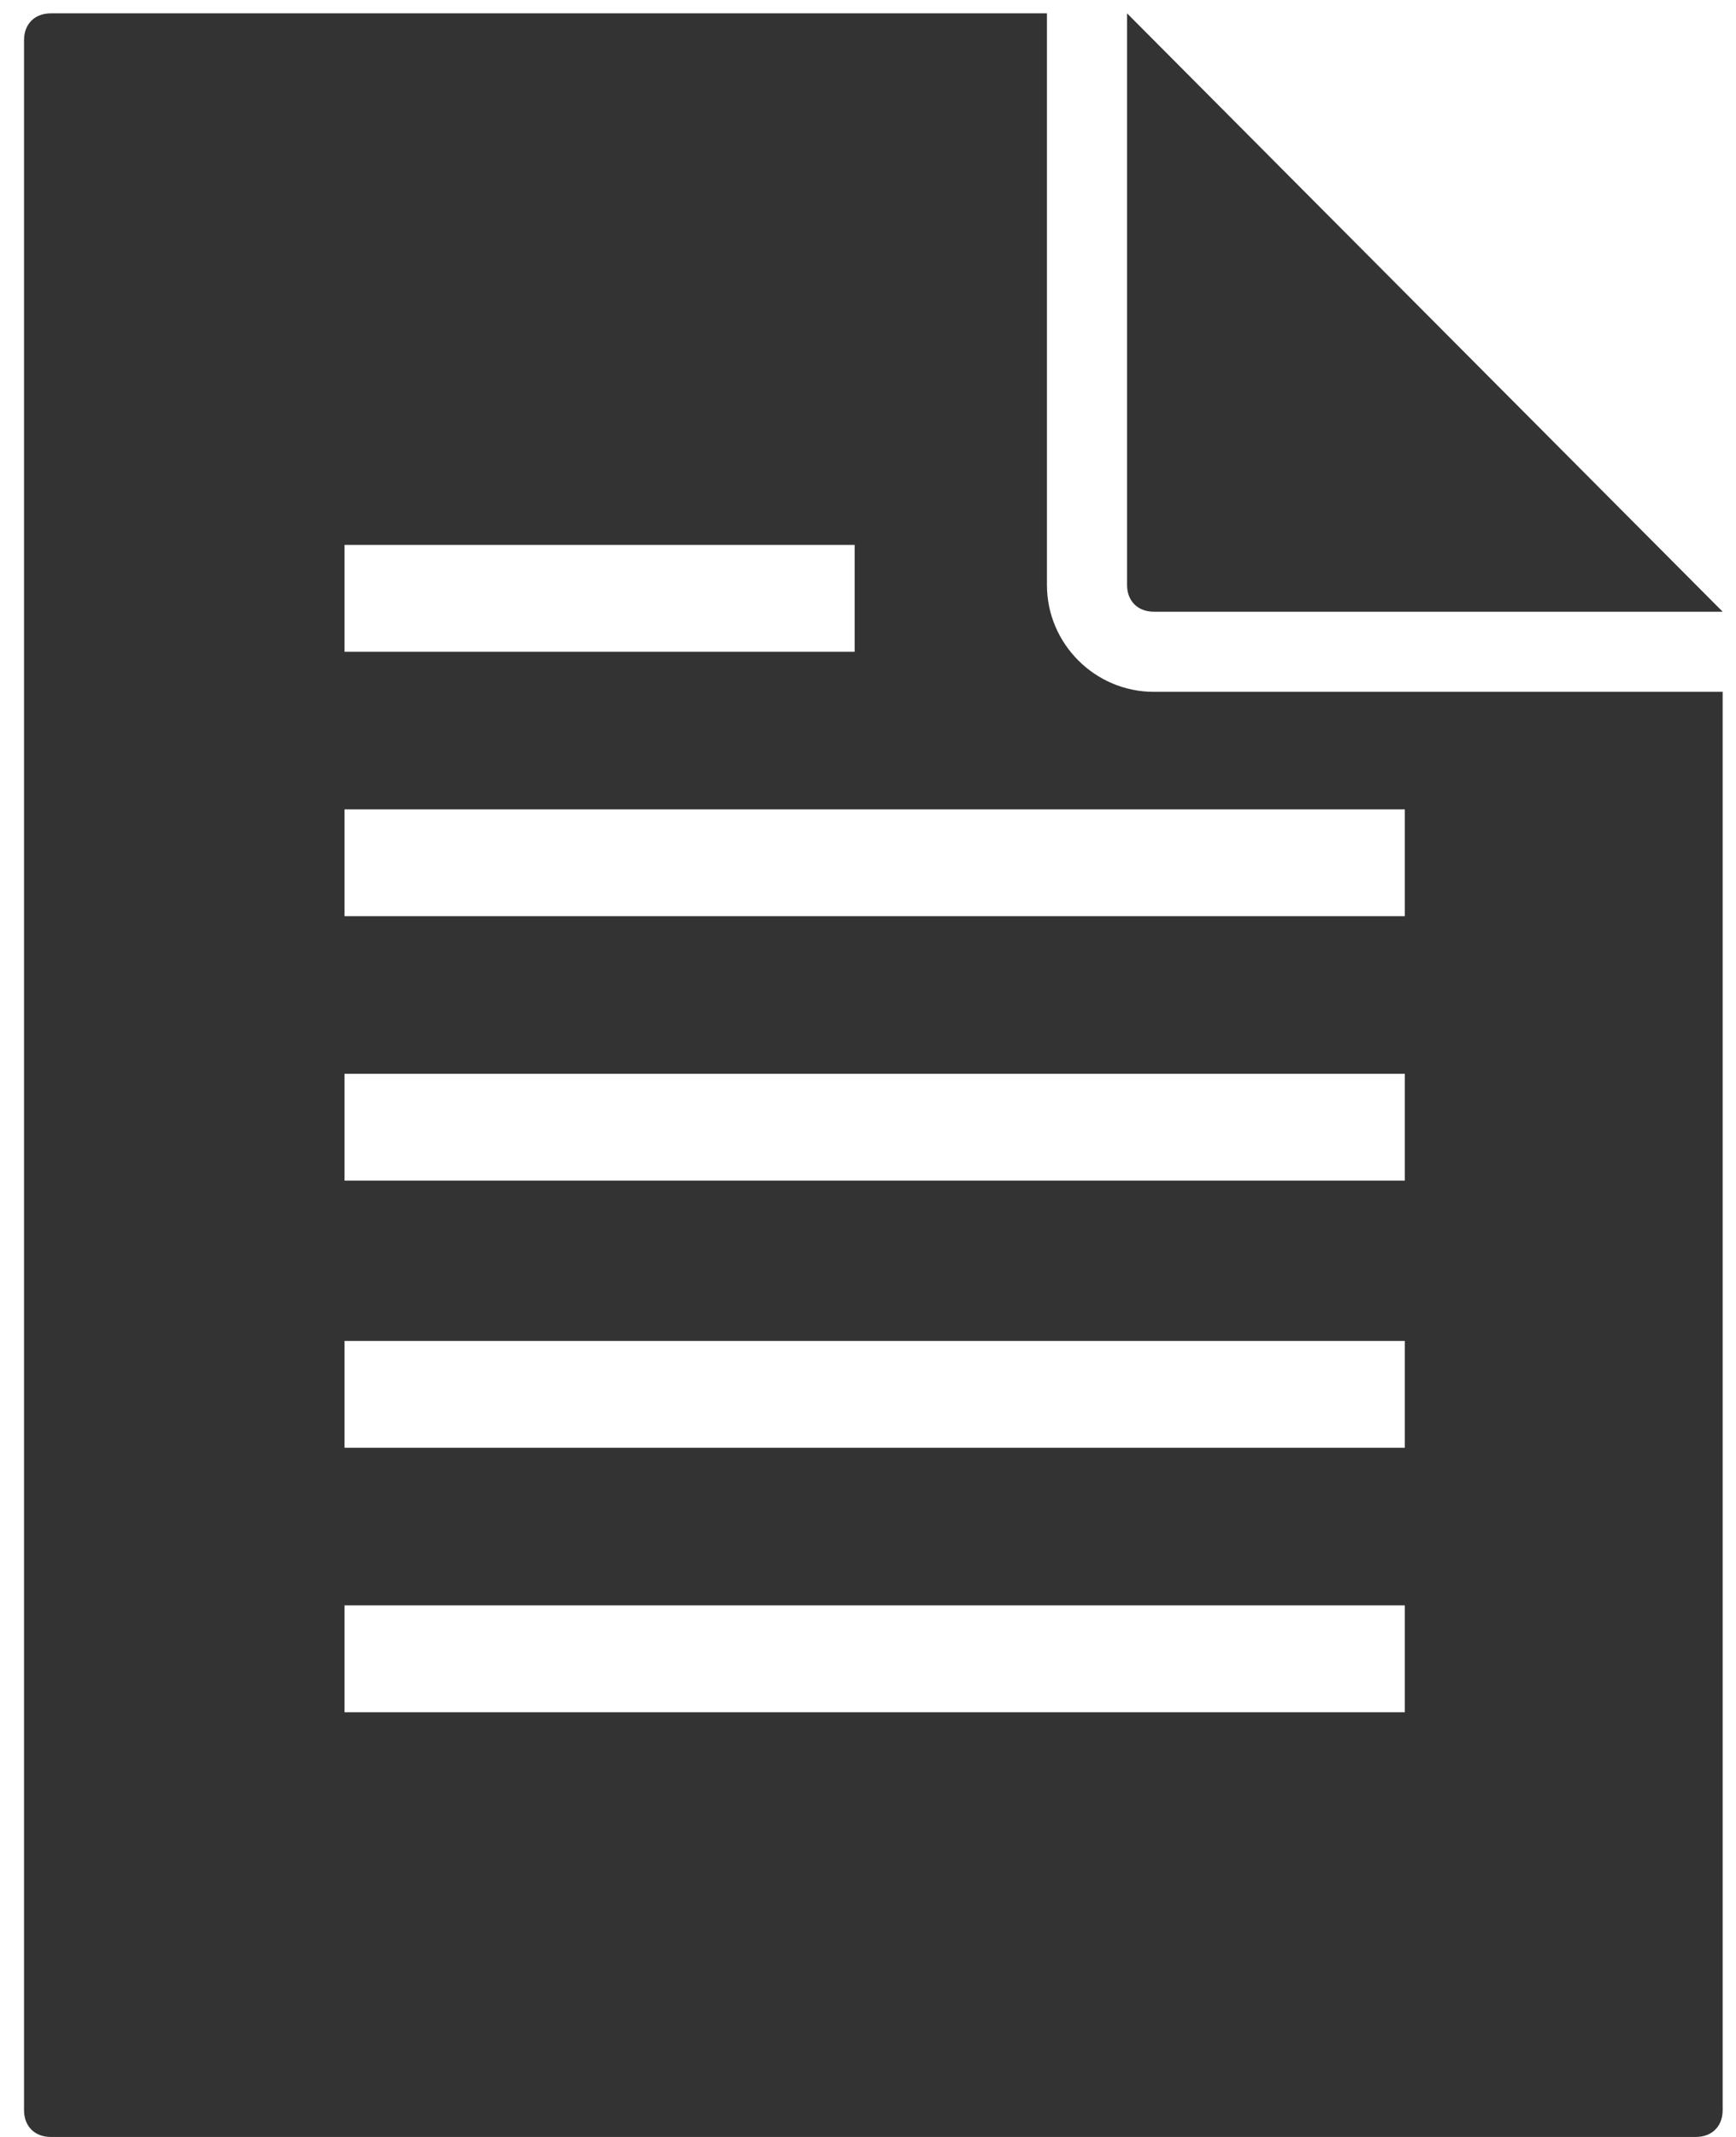
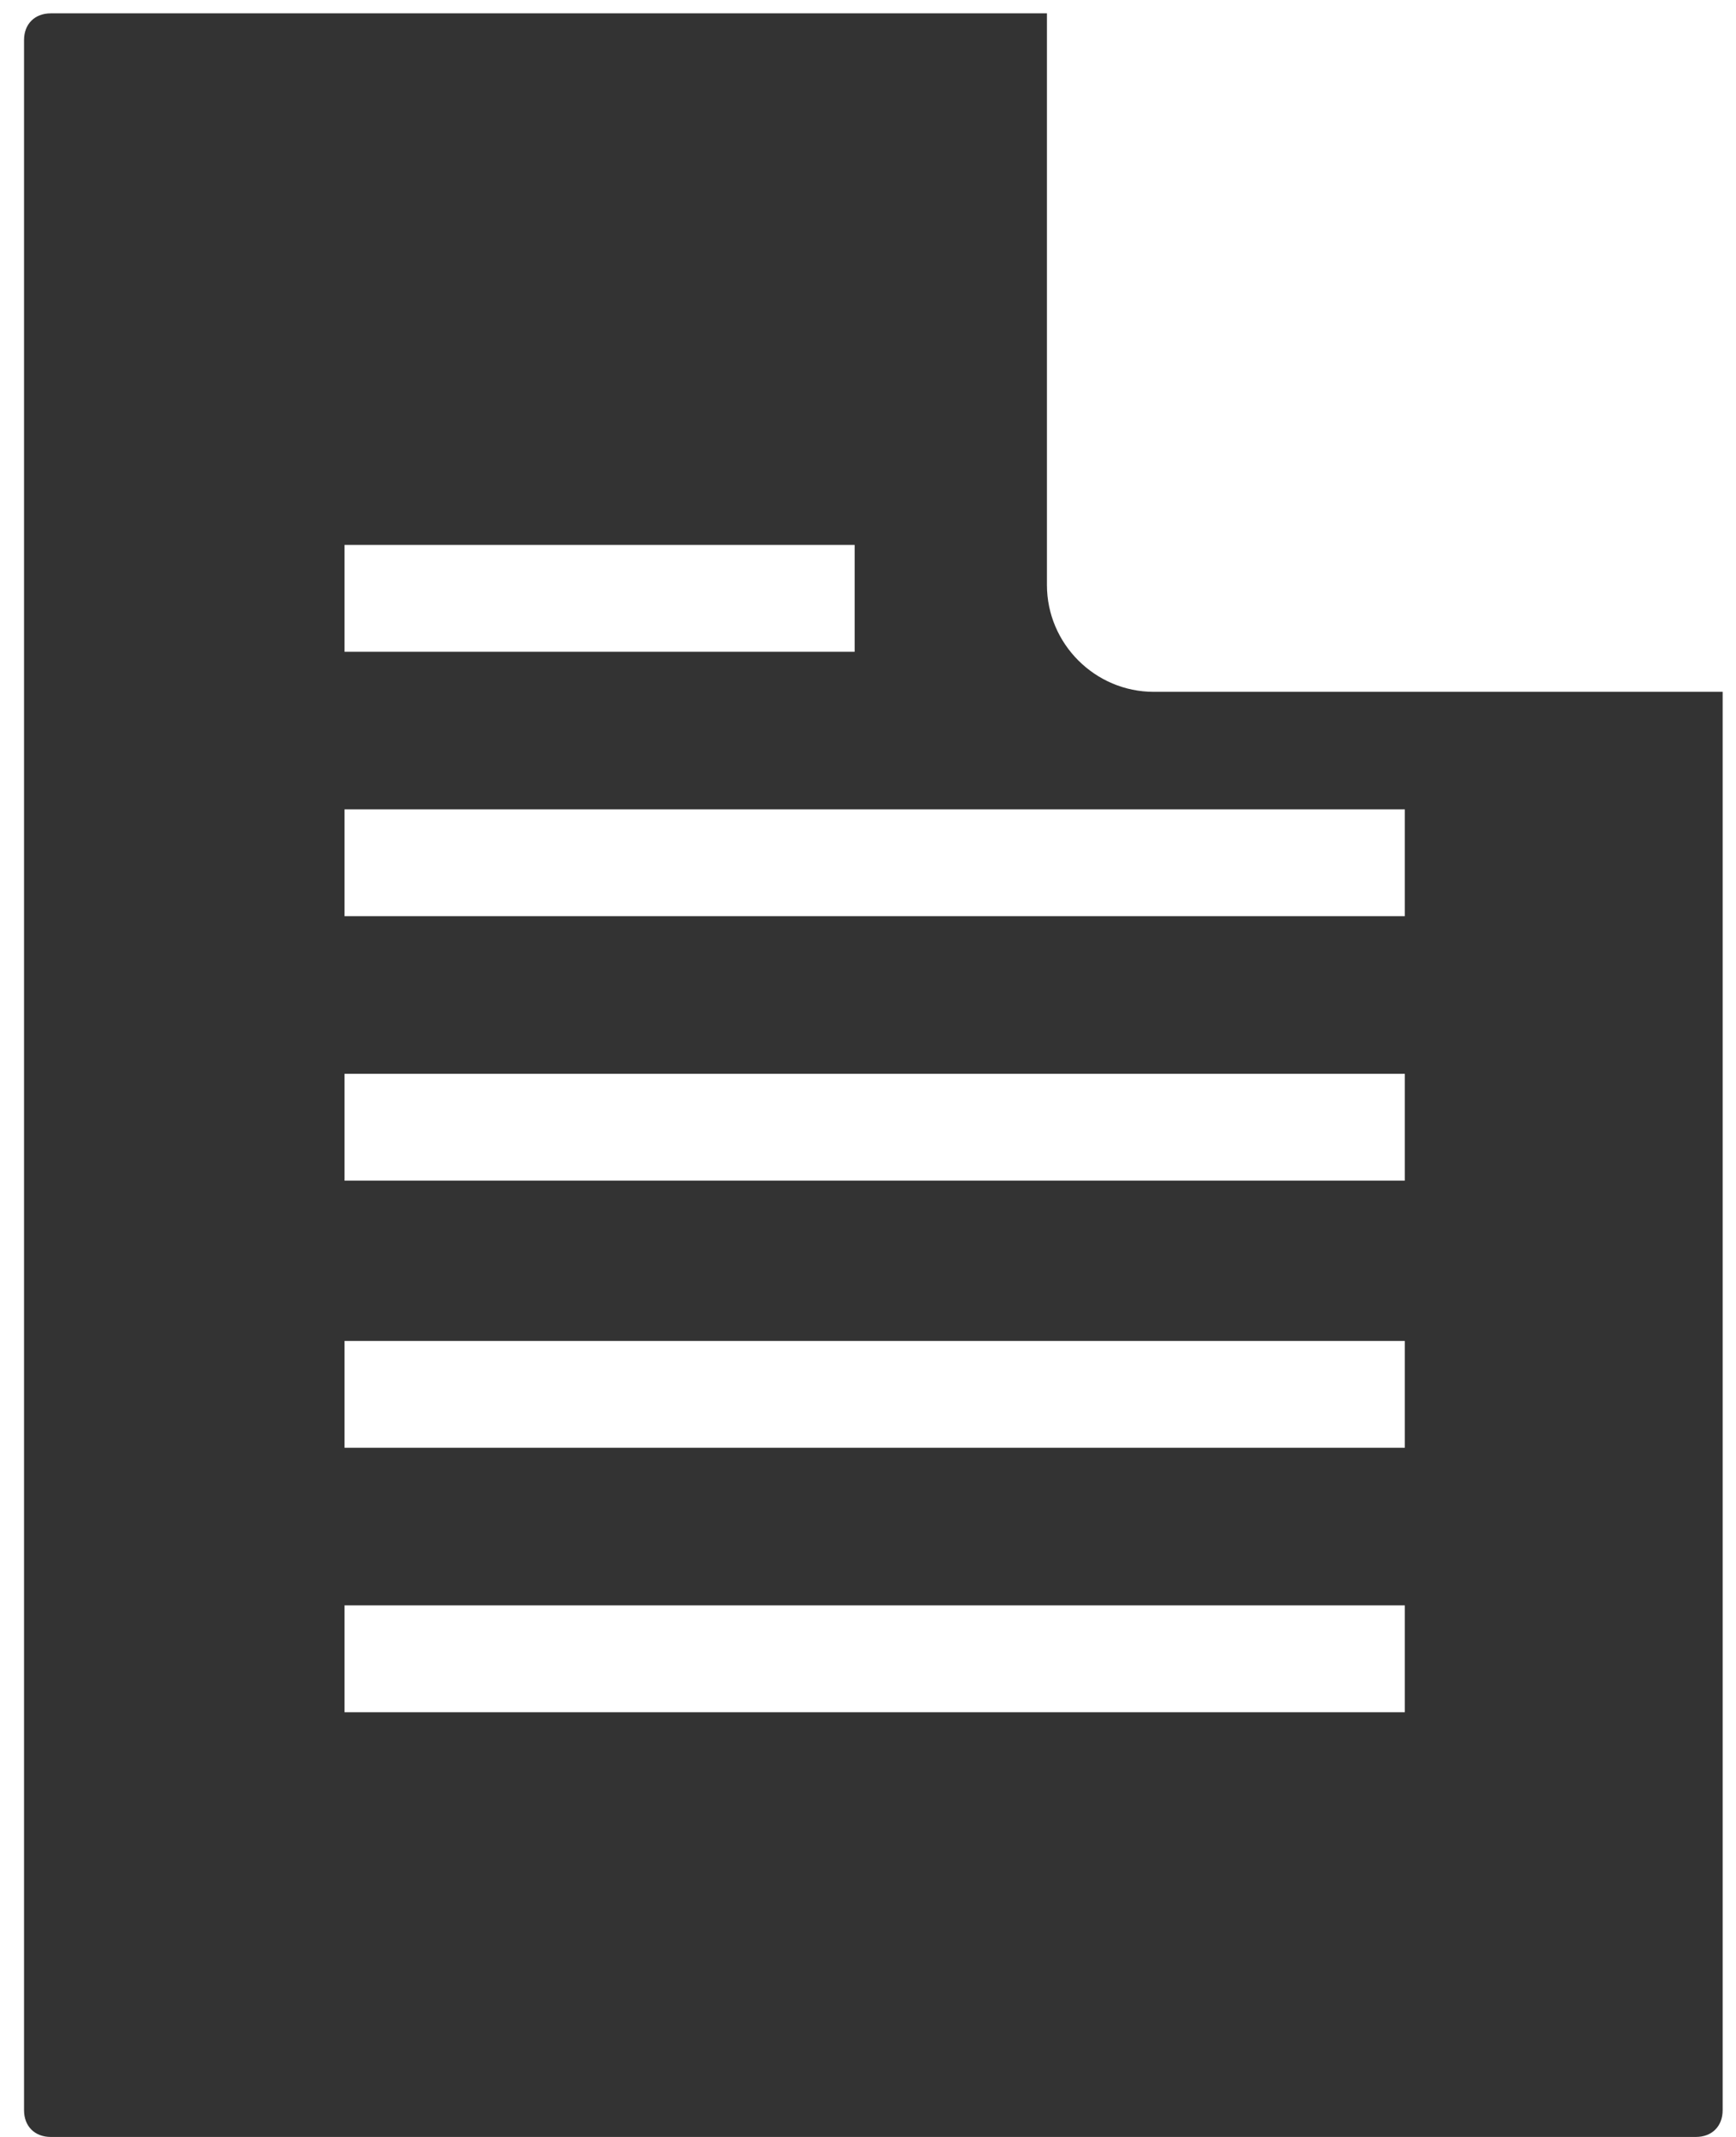
<svg xmlns="http://www.w3.org/2000/svg" xmlns:ns1="http://www.bohemiancoding.com/sketch/ns" width="65px" height="80px" viewBox="0 0 65 80" version="1.1">
  <title>icons-article</title>
  <desc>Created with Sketch.</desc>
  <defs />
  <g id="Page-1" stroke="none" stroke-width="1" fill="none" fill-rule="evenodd" ns1:type="MSPage">
    <g id="icons-article" ns1:type="MSLayerGroup" fill="#333333">
      <g id="Shape-+-Shape" ns1:type="MSShapeGroup">
-         <path d="M64.5,22.9 L42.2,0.5 L42.2,21.9 C42.2,22.5 42.6,22.9 43.2,22.9 L64.5,22.9 L64.5,22.9 Z" id="Shape" />
        <path d="M39.2,21.9 L39.2,0.5 L1.9,0.5 C1.3,0.5 0.9,0.9 0.9,1.5 L0.9,79 C0.9,79.6 1.3,80 1.9,80 L63.5,80 C64.1,80 64.5,79.6 64.5,79 L64.5,25.9 L43.2,25.9 C41,25.9 39.2,24.1 39.2,21.9 L39.2,21.9 Z M12.9,20.4 L32,20.4 L32,24.4 L12.9,24.4 L12.9,20.4 L12.9,20.4 Z M52.6,64.1 L12.9,64.1 L12.9,60.1 L52.6,60.1 L52.6,64.1 L52.6,64.1 Z M52.6,54.2 L12.9,54.2 L12.9,50.2 L52.6,50.2 L52.6,54.2 L52.6,54.2 Z M52.6,44.2 L12.9,44.2 L12.9,40.2 L52.6,40.2 L52.6,44.2 L52.6,44.2 Z M52.6,34.3 L12.9,34.3 L12.9,30.3 L52.6,30.3 L52.6,34.3 L52.6,34.3 Z" id="Shape" />
      </g>
    </g>
  </g>
</svg>